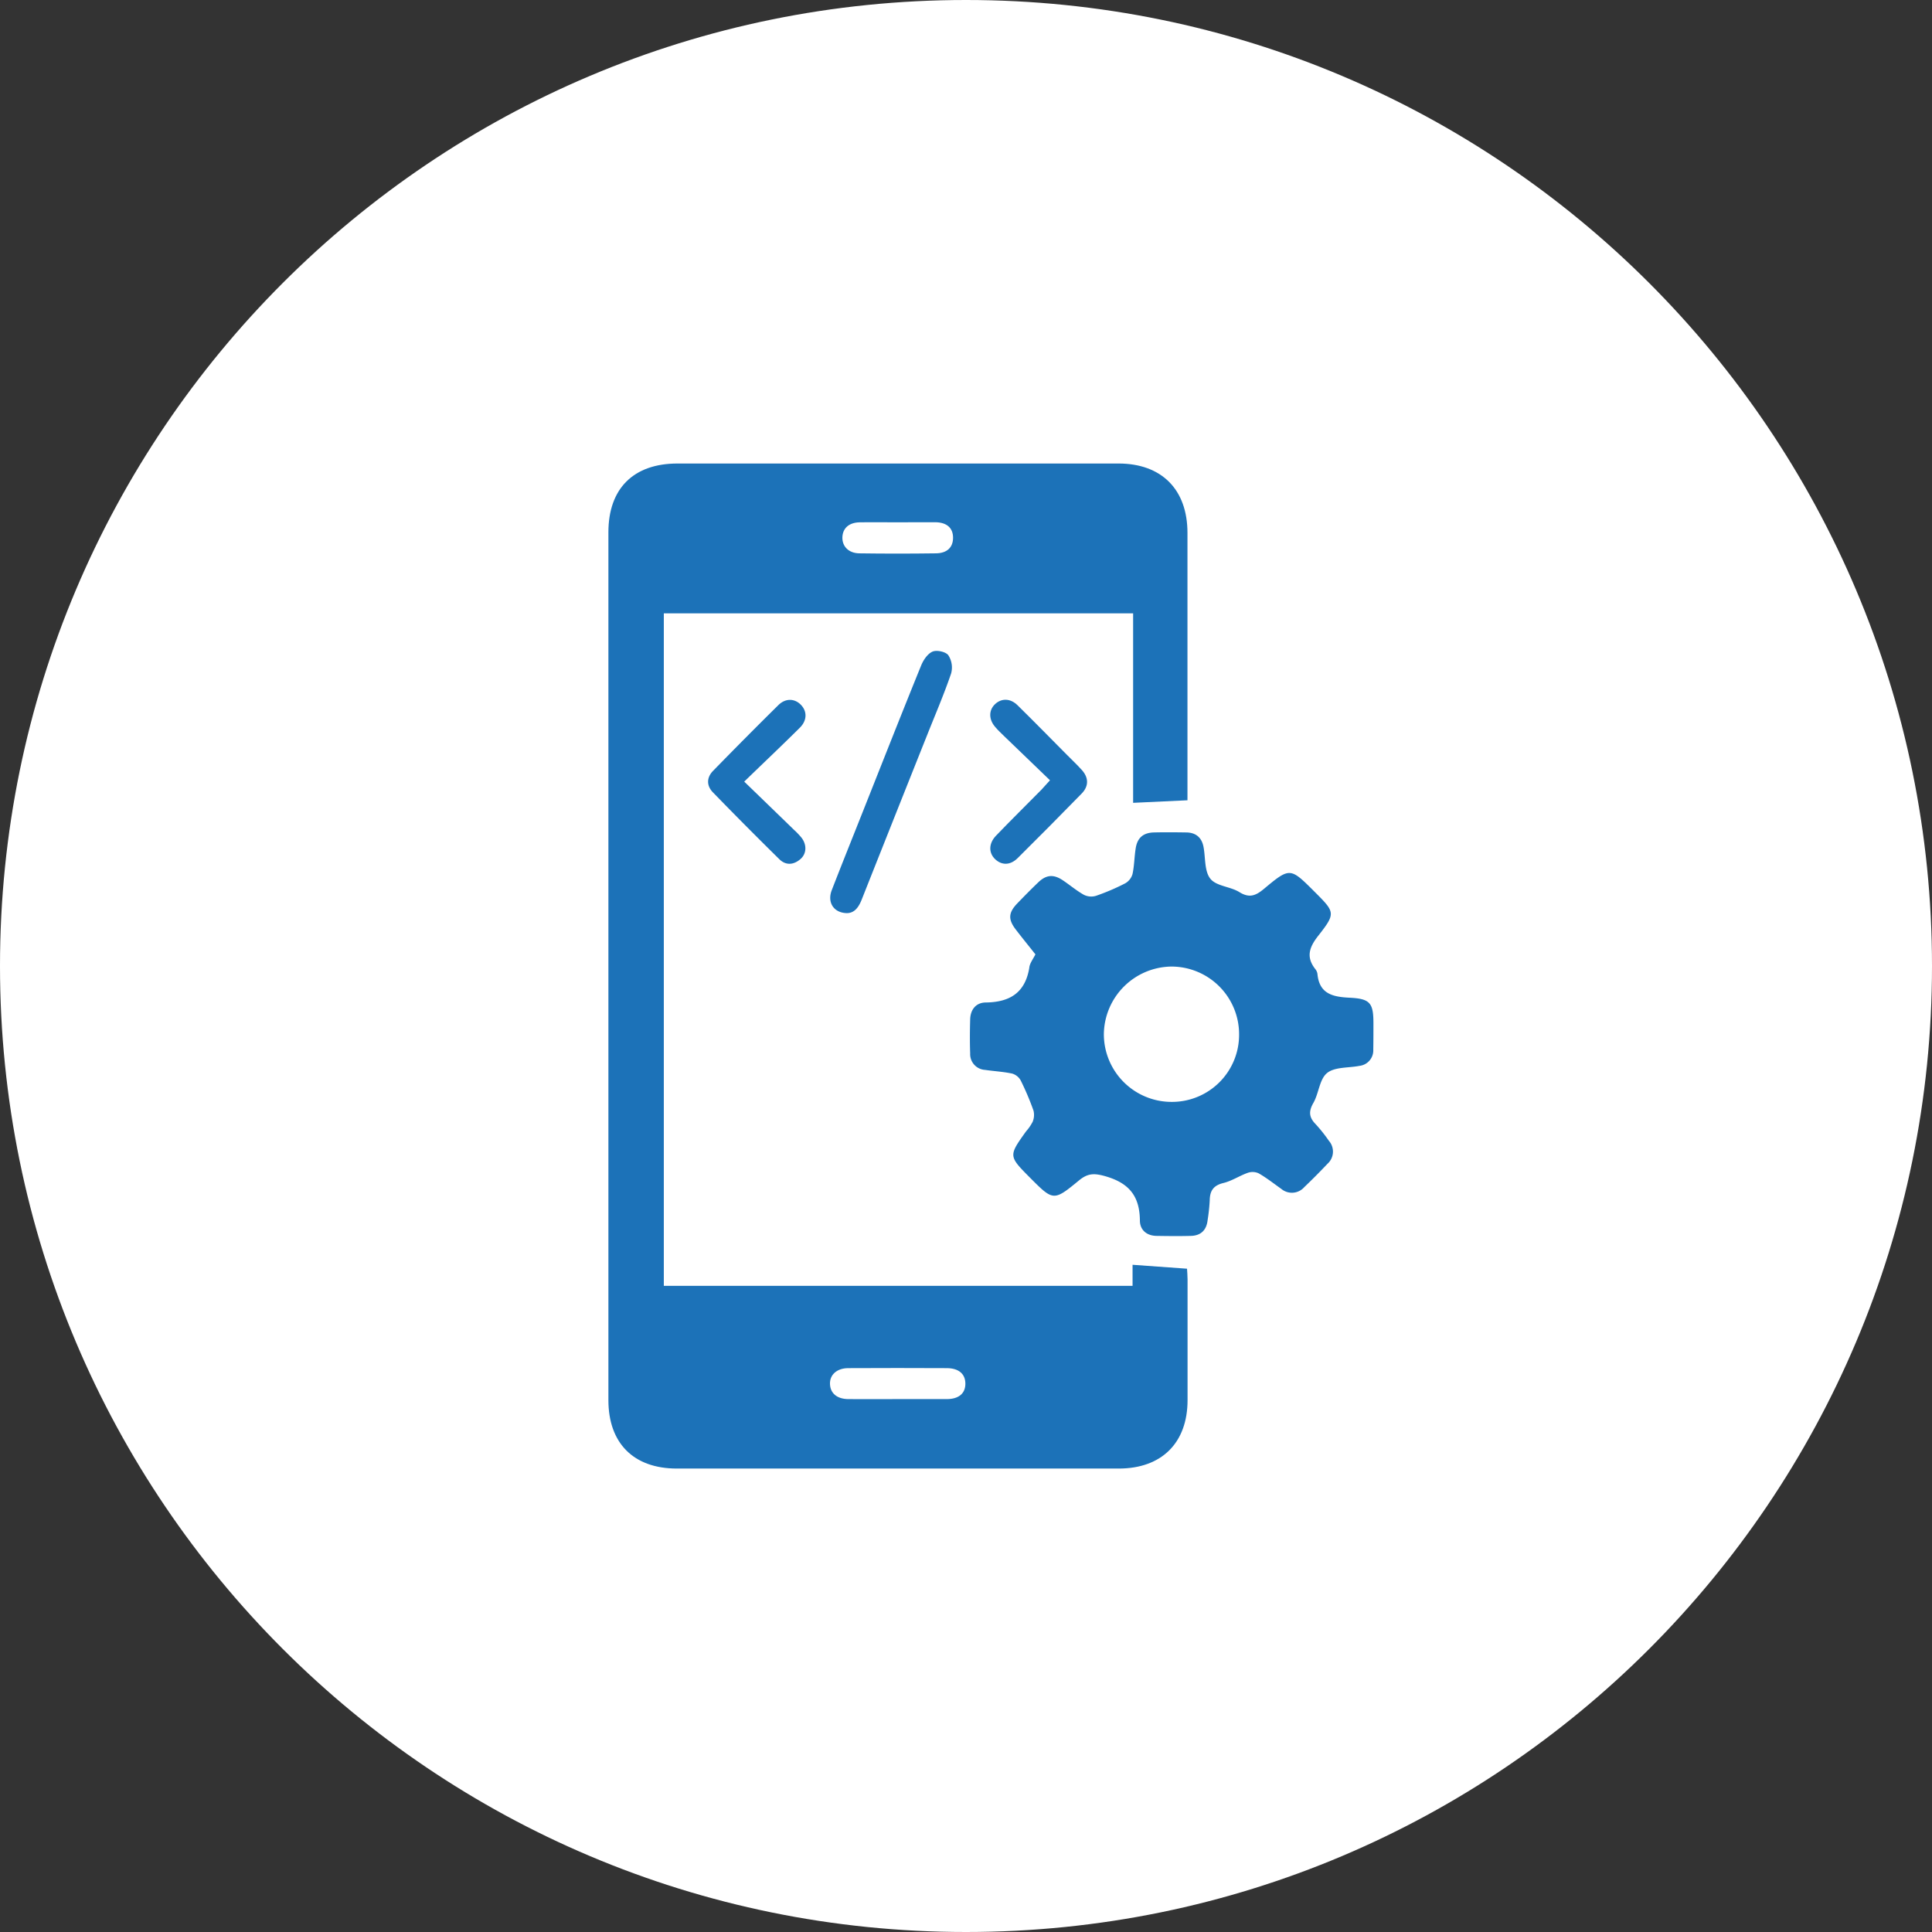
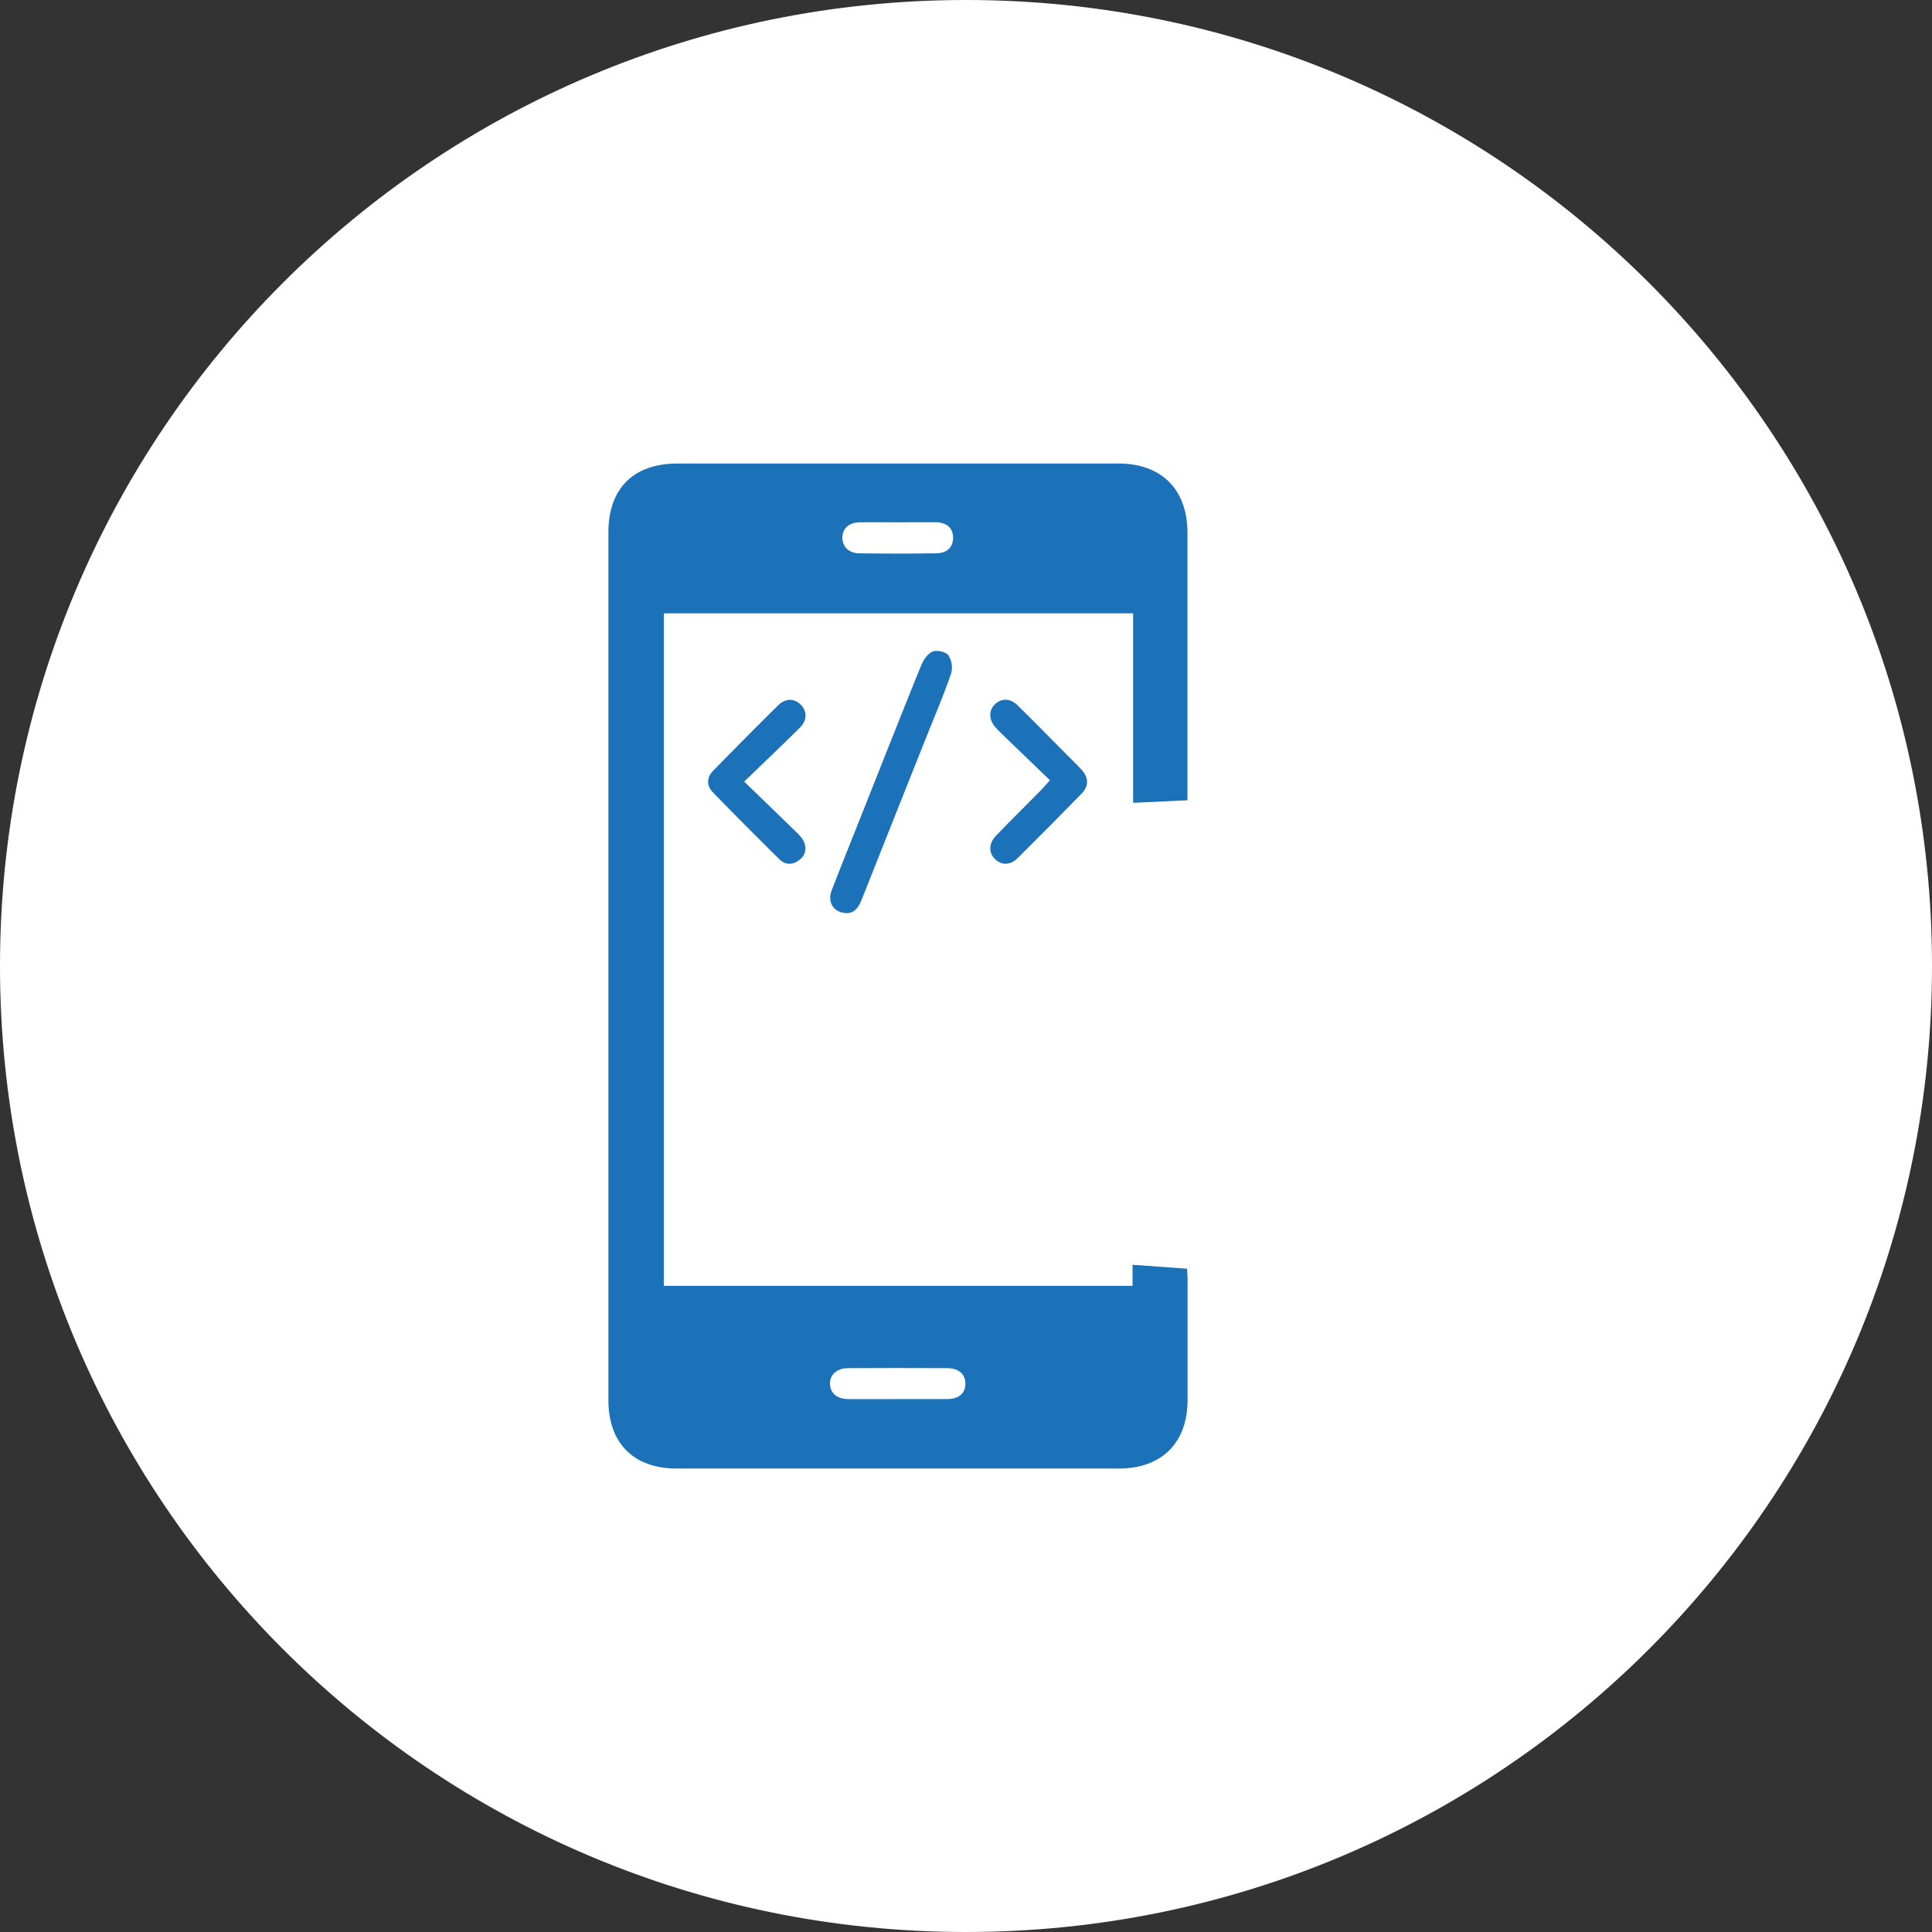
<svg xmlns="http://www.w3.org/2000/svg" id="Layer_1" data-name="Layer 1" viewBox="0 0 621.14 621.14">
  <rect x="0" y="0" width="621.14" height="621.14" fill="#333333" stroke="none" />
  <defs>
    <style>.cls-1{fill:#fff;}.cls-2{fill:none;}.cls-3{fill:#1c72b8;}</style>
  </defs>
  <title>app sho</title>
  <path class="cls-1" d="M-791,335.57c-171.52,0-310.57-139-310.57-310.57s139-310.57,310.57-310.57S-480.43-146.52-480.43,25-619.48,335.57-791,335.57" transform="translate(1101.57 285.57)" />
  <path d="M-791,25.08v0l0-.14Z" transform="translate(1101.57 285.57)" />
  <path class="cls-2" d="M-908.79-92.79h235.58V142.79H-908.79Z" transform="translate(1101.57 285.57)" />
  <path class="cls-3" d="M-888.15,127.82h150.7v-6.76l17.51,1.26c.05,1,.17,2.22.17,3.41q0,19.42,0,38.84c0,13.73-8.32,22-22.11,22q-71,0-142.09,0c-13.87,0-22-8.12-22-22q0-139.5,0-279c0-14.1,8.08-22.12,22.22-22.12q70.88,0,141.76,0c13.89,0,22.19,8.36,22.19,22.31q0,41.22,0,82.44v3.52l-17.47.82V-88.38H-888.15Zm74.95,36.42c5.33,0,10.66,0,16,0,3.89,0,6-1.83,6-4.95s-2.12-5-6-5q-15.83-.08-31.65,0c-3.66,0-6,2.14-5.88,5.13s2.3,4.78,5.85,4.82C-823.64,164.28-818.42,164.24-813.2,164.24Zm.54-281.88c-4.19,0-8.4-.07-12.59,0-3.4.08-5.39,1.92-5.49,4.79s1.93,5.13,5.45,5.18q12.25.17,24.51,0c3.68,0,5.61-1.91,5.62-5s-1.92-4.91-5.58-5C-804.71-117.71-808.68-117.64-812.66-117.64Z" transform="translate(1101.57 285.57)" />
-   <path class="cls-3" d="M-768.68,21.26c-2.11-2.67-4.26-5.3-6.33-8-2.5-3.27-2.36-5.41.51-8.4,2.21-2.29,4.44-4.56,6.74-6.76,2.59-2.48,4.94-2.65,7.94-.62,2.26,1.52,4.36,3.31,6.72,4.63a5.27,5.27,0,0,0,3.86.34,70.76,70.76,0,0,0,9.37-4,5,5,0,0,0,2.4-3c.58-2.64.58-5.4,1-8.1.49-3.52,2.4-5.21,5.94-5.29s6.81-.05,10.22,0c3.15,0,5.12,1.58,5.69,4.74.64,3.45.25,7.72,2.18,10.14s6.37,2.49,9.29,4.28c3.21,2,5.23,1.23,7.92-1,8.38-7,8.48-6.9,16.21.82,6.71,6.71,7,6.94,1.2,14.33-2.87,3.68-3.88,6.8-.87,10.63a3.18,3.18,0,0,1,.68,1.55c.6,6.47,5,7.39,10.38,7.65,6.54.32,7.61,1.69,7.62,8.16,0,2.84,0,5.68-.05,8.52a5,5,0,0,1-4.42,5.22c-3.56.7-8,.31-10.45,2.32s-2.63,6.54-4.4,9.62c-1.58,2.75-1.37,4.66.76,6.83a48.84,48.84,0,0,1,4.24,5.33,5.25,5.25,0,0,1-.45,7.39q-3.63,3.84-7.45,7.49a5.3,5.3,0,0,1-7.4.58c-2.41-1.7-4.73-3.55-7.27-5a4.69,4.69,0,0,0-3.5-.17c-2.67.94-5.11,2.61-7.82,3.27-3.21.77-4.38,2.48-4.42,5.59a60.81,60.81,0,0,1-.69,6.42c-.37,3.21-2.22,4.93-5.39,5-3.63.1-7.27.06-10.9,0-3.22,0-5.45-1.85-5.47-4.92-.07-7.72-3.33-12-11-14.23-3.71-1.07-5.76-1-8.56,1.3-8.2,6.75-8.28,6.65-15.75-.84-6.95-7-6.95-7-1.28-14.93a14.49,14.49,0,0,0,2.11-3.07,5.73,5.73,0,0,0,.27-3.59,87.69,87.69,0,0,0-4.11-9.69,4.63,4.63,0,0,0-2.74-2.21c-2.88-.61-5.84-.77-8.76-1.19a5.08,5.08,0,0,1-4.75-5.3c-.13-3.63-.1-7.26,0-10.9.07-3.2,1.89-5.44,5-5.47,7.71-.09,12.66-3.09,14-11.1C-770.55,24.17-769.46,22.82-768.68,21.26Zm43.83,47.43A21.57,21.57,0,0,0-703.2,47.12a21.76,21.76,0,0,0-21.73-21.94,22,22,0,0,0-21.75,21.67A21.78,21.78,0,0,0-724.85,68.69Z" transform="translate(1101.57 285.57)" />
  <path class="cls-3" d="M-829.33,8c-4.25-.1-6.33-3.48-4.84-7.35,3.35-8.66,6.83-17.27,10.25-25.91,6.15-15.47,12.25-31,18.51-46.38.71-1.75,2.09-3.79,3.68-4.45,1.36-.57,4.23.06,5.05,1.18A7.26,7.26,0,0,1-795.8-69c-2.27,6.64-5.05,13.1-7.64,19.62Q-814-22.91-824.52,3.62C-825.51,6.14-826.87,8-829.33,8Z" transform="translate(1101.57 285.57)" />
  <path class="cls-3" d="M-862.3-34.28c5.75,5.56,10.88,10.53,16,15.5a24.89,24.89,0,0,1,2.36,2.46c1.84,2.32,1.72,5.28-.35,7-2.22,1.89-4.71,2-6.76-.05Q-861.85-20-872.39-30.85c-2.11-2.19-2-4.86.18-7q10.34-10.61,20.86-21c2.32-2.3,5.23-2.21,7.27-.12s2,5-.29,7.31C-850.06-46-855.89-40.5-862.3-34.28Z" transform="translate(1101.57 285.57)" />
  <path class="cls-3" d="M-764-34.71c-5-4.81-9.89-9.51-14.77-14.22-1-1-2-1.9-2.85-2.93-2.1-2.41-2.1-5.36-.07-7.3s4.92-2,7.28.35c5.34,5.25,10.58,10.6,15.86,15.92,1.6,1.61,3.25,3.17,4.77,4.85,2.23,2.47,2.3,5.18,0,7.57Q-764-20-774.39-9.69c-2.38,2.37-5.15,2.36-7.27.32s-2.06-5.08.33-7.55c4.82-5,9.73-9.85,14.59-14.77C-766-32.48-765.24-33.32-764-34.71Z" transform="translate(1101.57 285.57)" />
</svg>